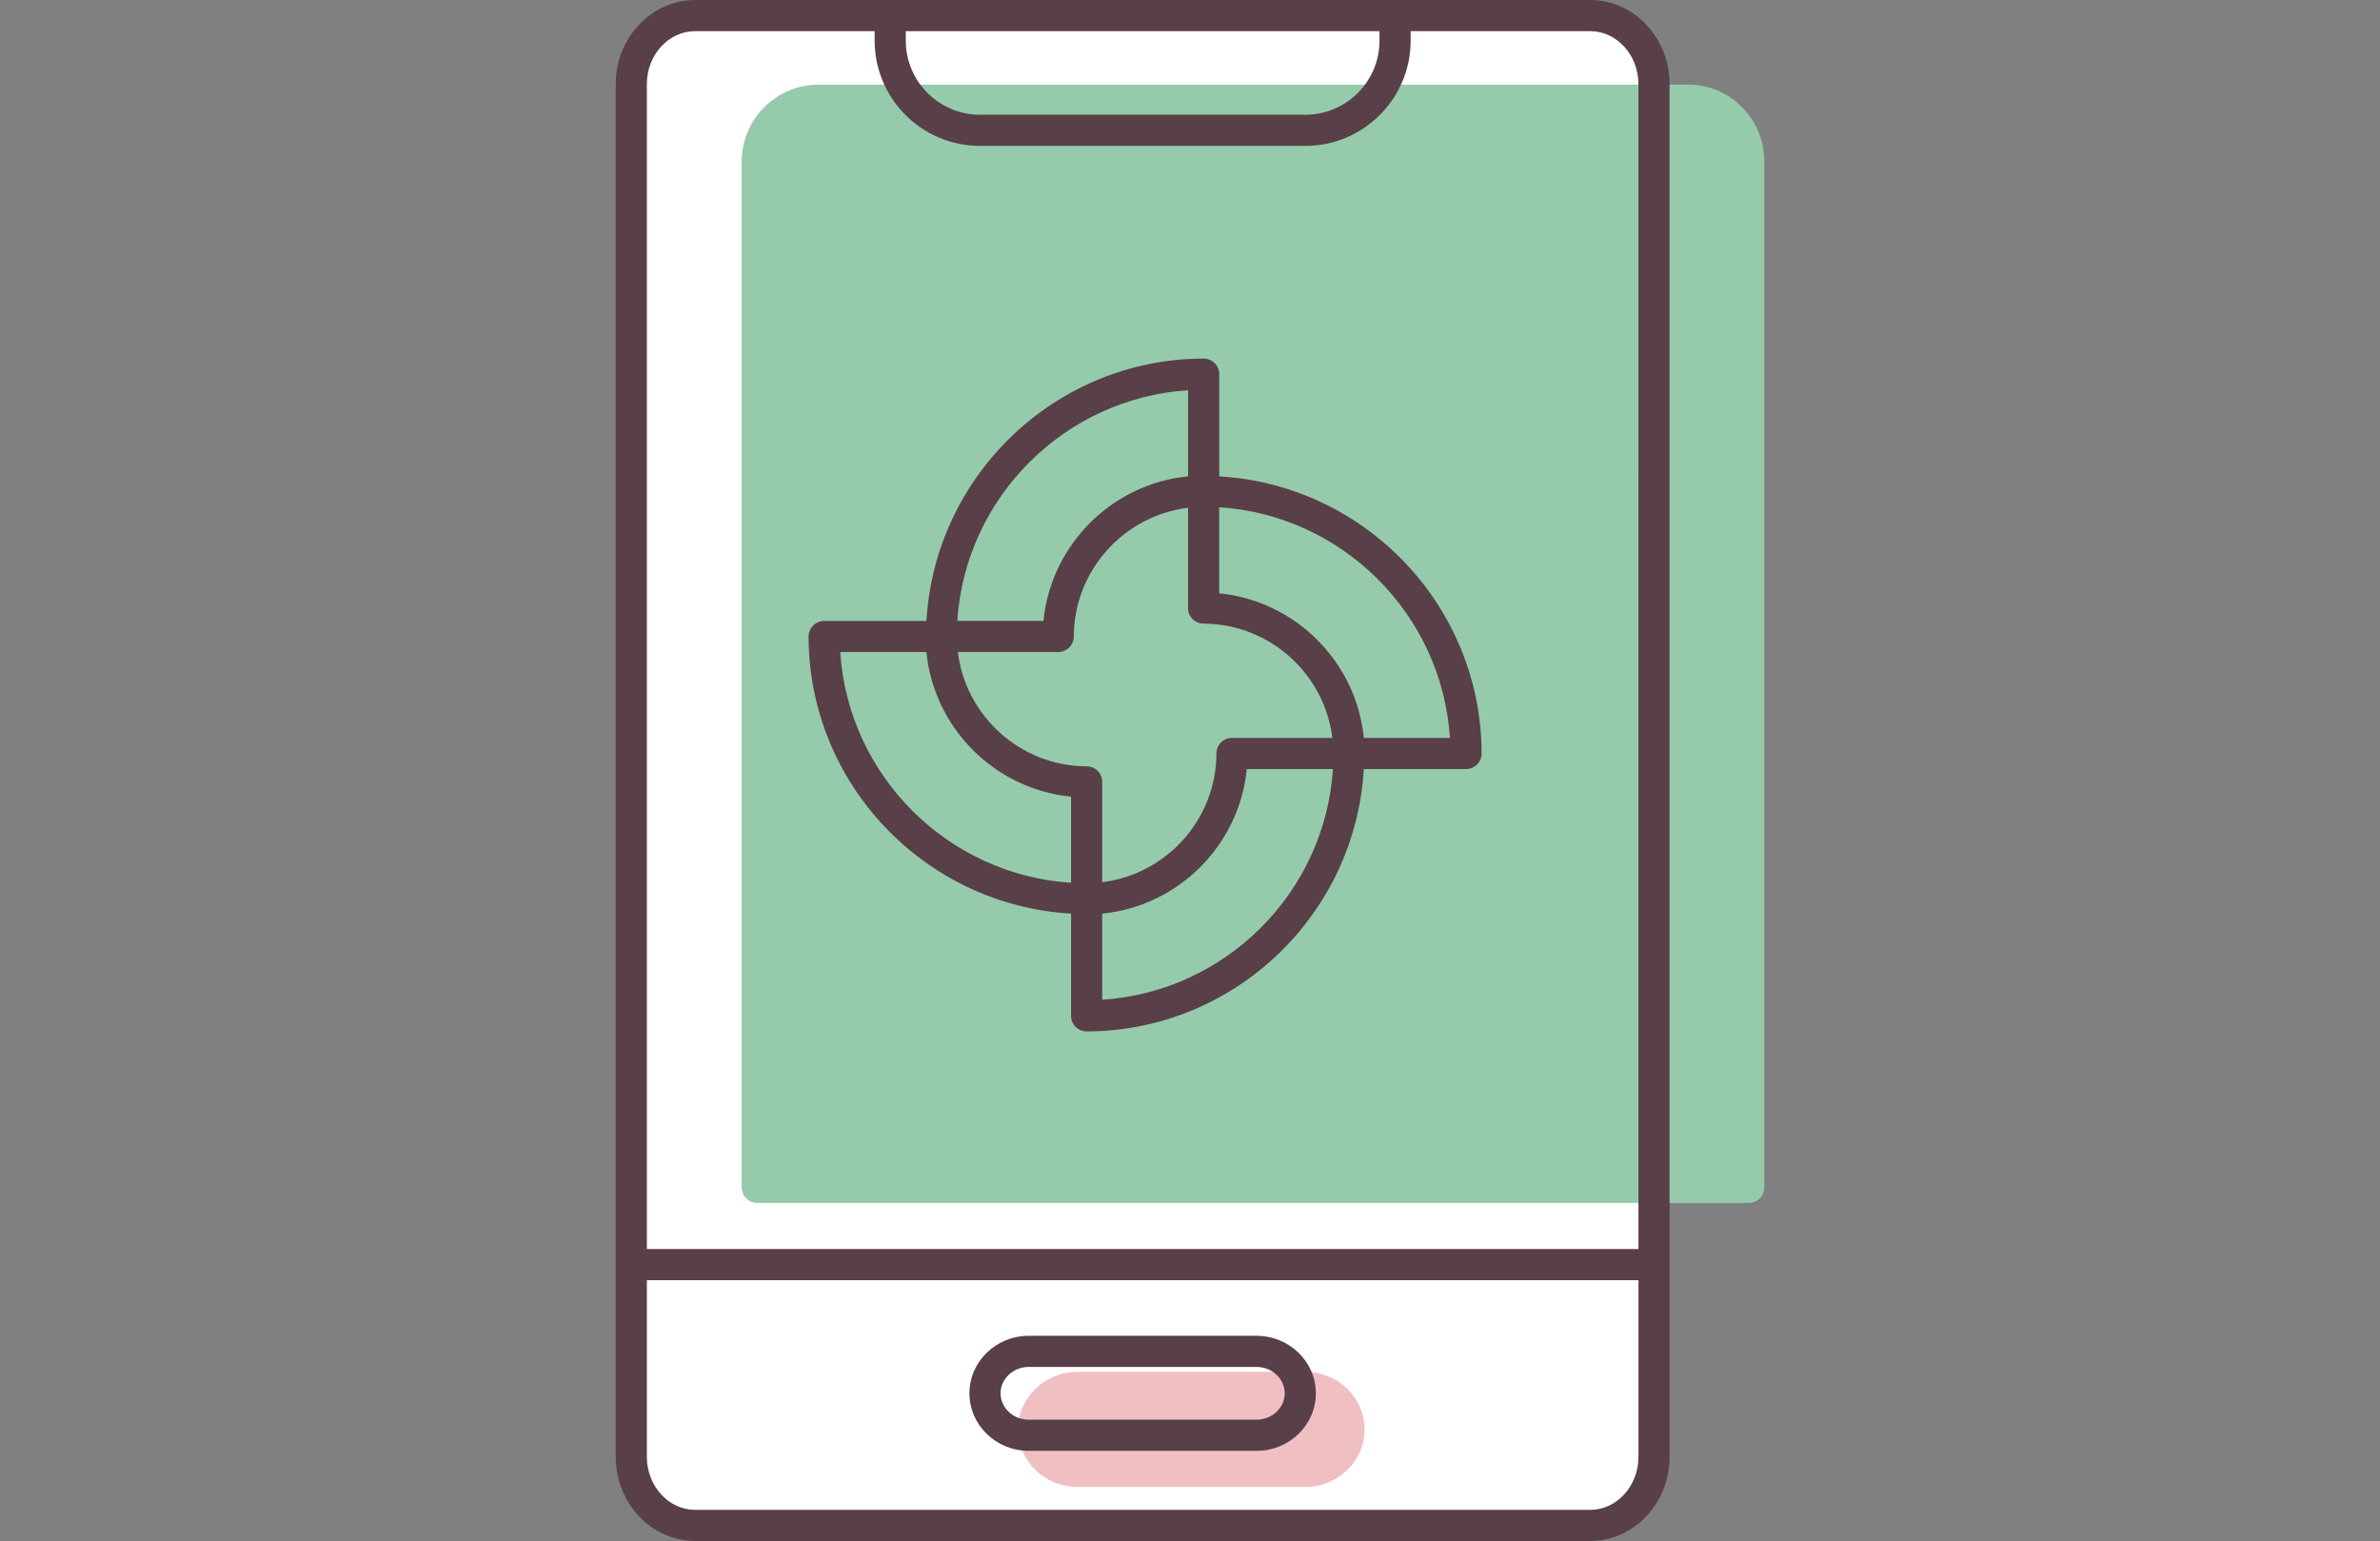
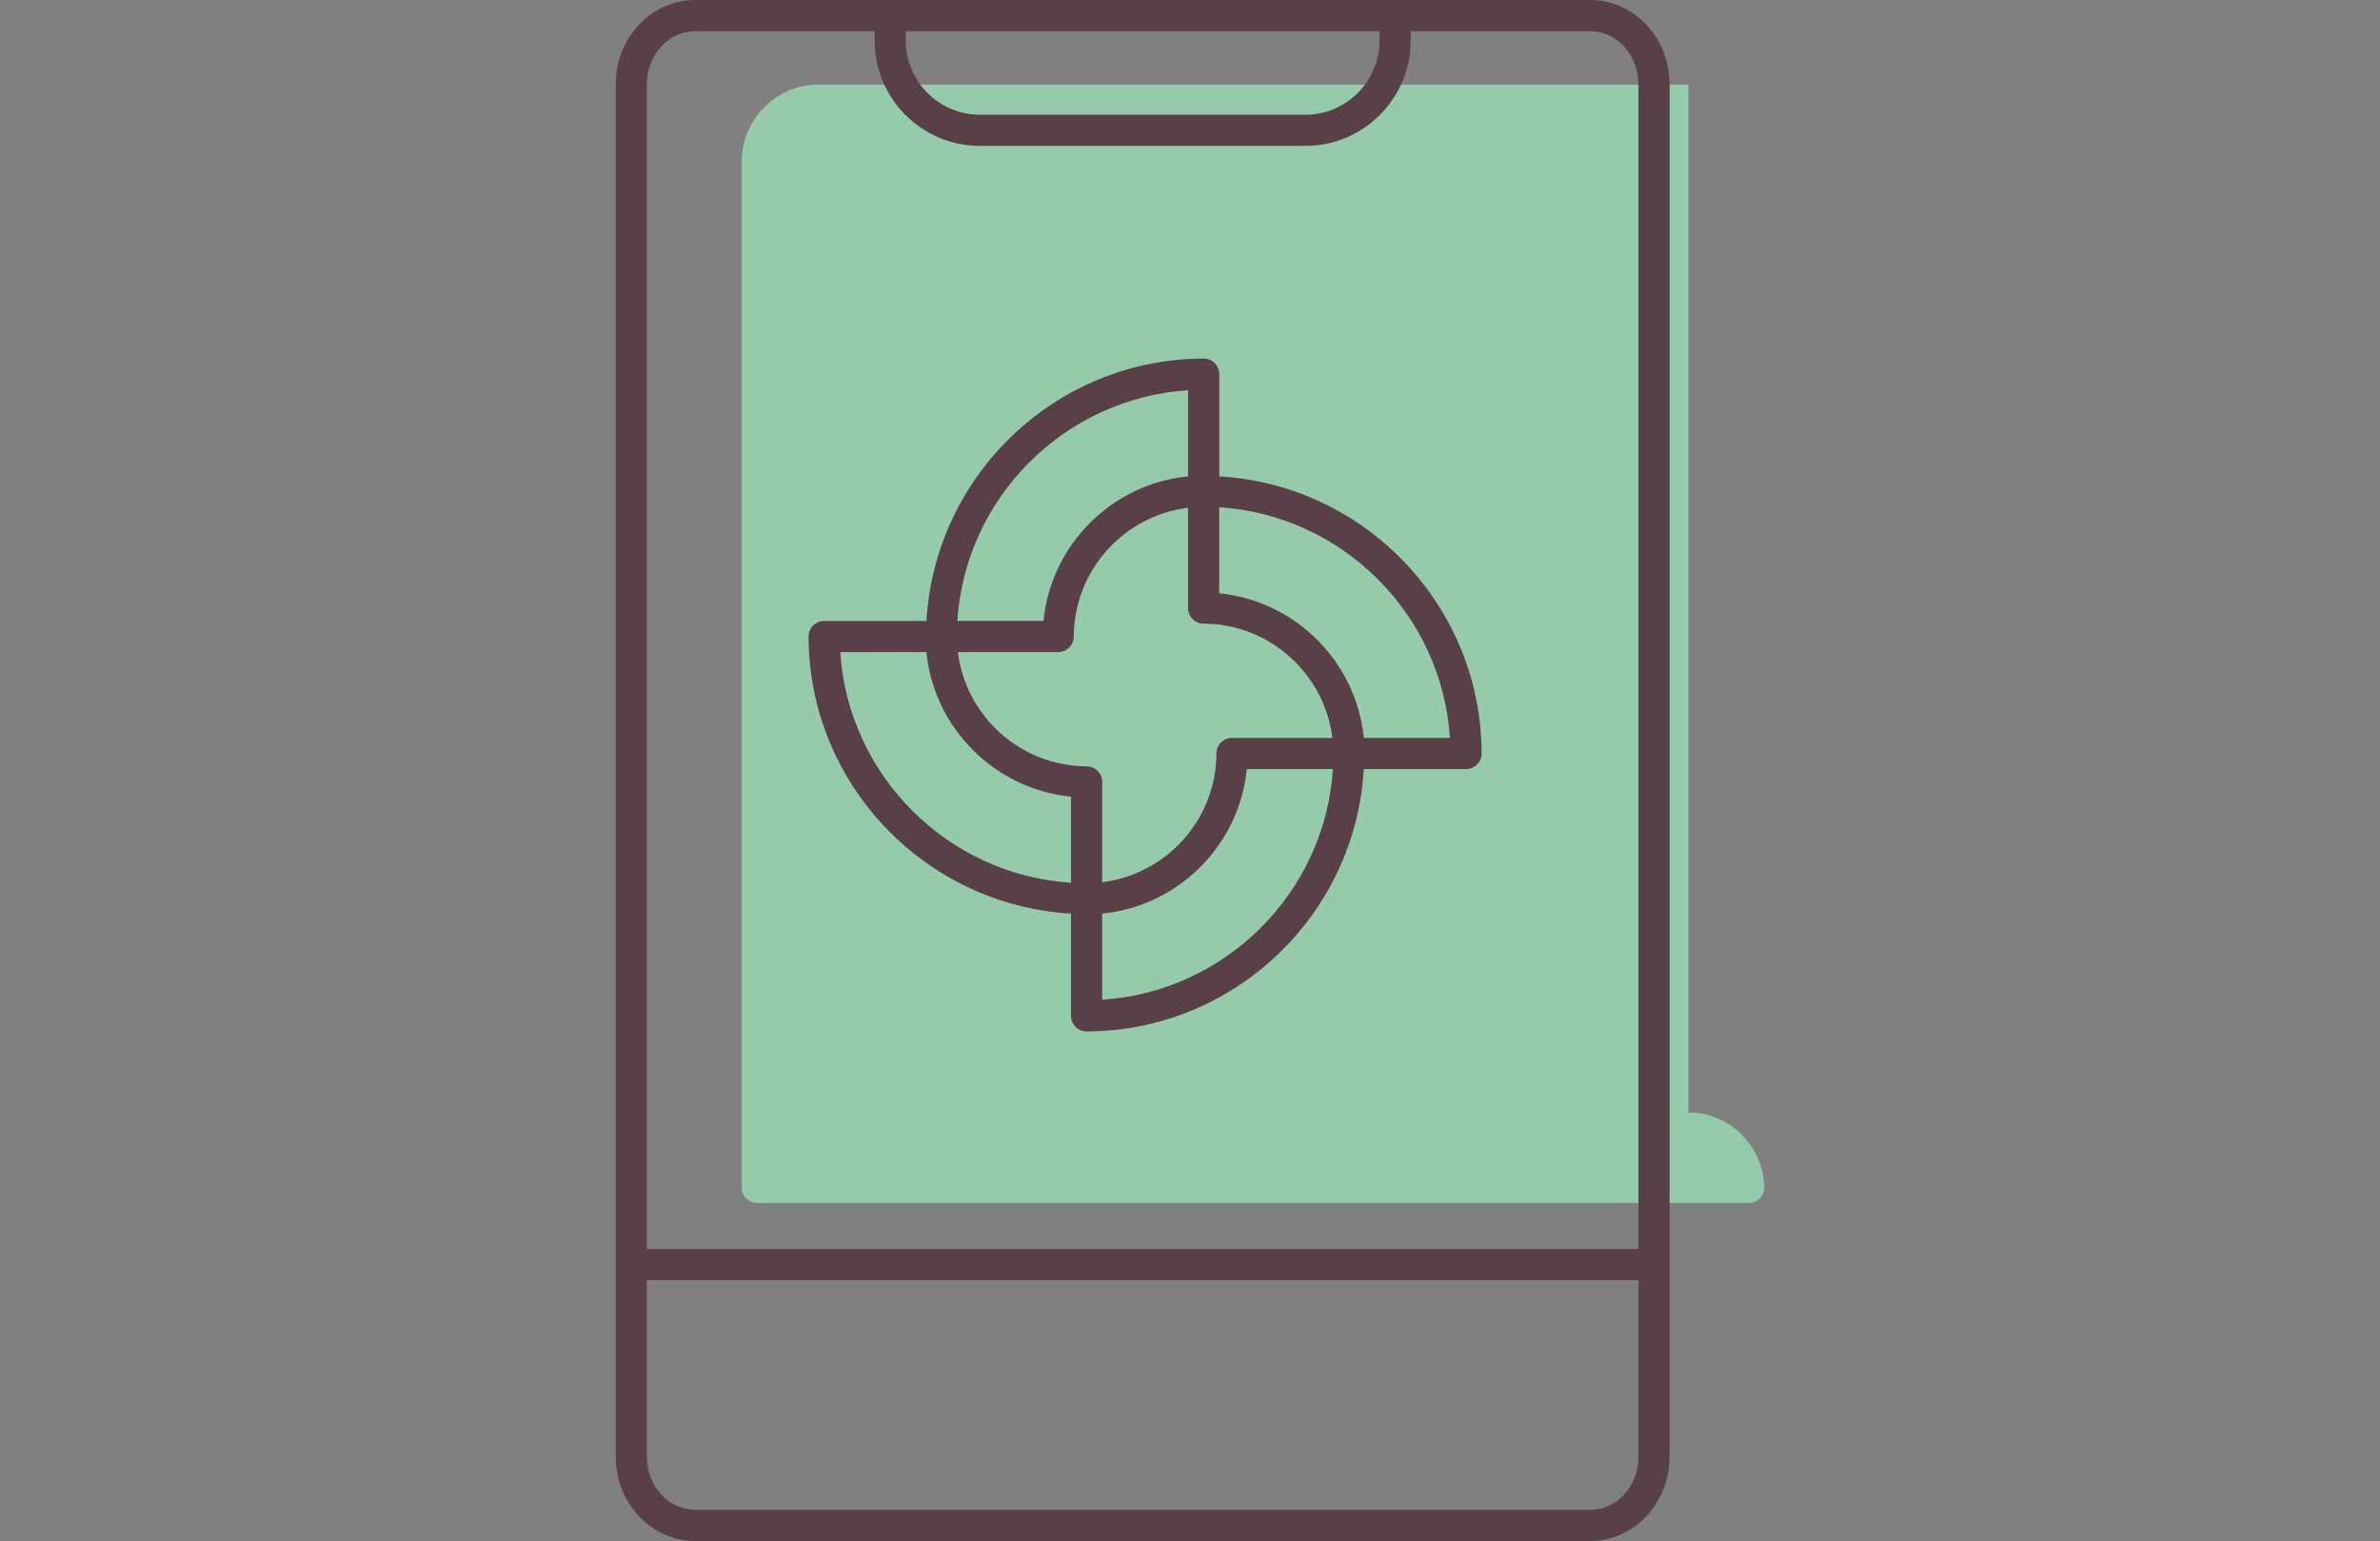
<svg xmlns="http://www.w3.org/2000/svg" id="_レイヤー_1" data-name=" レイヤー 1" width="152.833" height="98.975" viewBox="0 0 152.833 98.975">
  <rect x="0" y="0" width="152.833" height="98.975" fill="#808080" stroke="none" />
  <g>
-     <path id="_長方形_1500" data-name=" 長方形 1500" d="M44.642,1h57.467c2.267,0,4.105,1.973,4.105,4.408V93.567c0,2.434-1.838,4.408-4.105,4.408H44.642c-2.267,0-4.105-1.973-4.105-4.408V5.408c0-2.434,1.838-4.408,4.105-4.408Z" fill="#fff" />
-     <path d="M83.816,88.111h-14.624c-2.102,0-3.812,1.657-3.812,3.695s1.71,3.695,3.812,3.695h14.624c2.103,0,3.812-1.657,3.812-3.695s-1.71-3.695-3.812-3.695Z" fill="#f0bfc2" />
-     <path d="M108.427,5.434c-.036,0-.073,0-.11,.001H52.631c-2.662-.044-4.939,2.098-5.002,4.836V76.263c0,.553,.447,1,1,1h63.666c.553,0,1-.447,1-1V10.247c-.062-2.677-2.244-4.813-4.868-4.813Z" fill="#95cbaa" />
-     <path d="M80.687,93.185h-14.623c-2.103,0-3.812-1.657-3.812-3.695s1.71-3.695,3.812-3.695h14.623c2.103,0,3.812,1.657,3.812,3.695s-1.71,3.695-3.812,3.695Zm-14.623-5.391c-.999,0-1.812,.761-1.812,1.695s.813,1.695,1.812,1.695h14.623c.999,0,1.812-.761,1.812-1.695s-.813-1.695-1.812-1.695h-14.623Z" fill="#583f48" />
+     <path d="M108.427,5.434c-.036,0-.073,0-.11,.001H52.631c-2.662-.044-4.939,2.098-5.002,4.836V76.263c0,.553,.447,1,1,1h63.666c.553,0,1-.447,1-1c-.062-2.677-2.244-4.813-4.868-4.813Z" fill="#95cbaa" />
    <path d="M78.295,30.597v-6.566c0-.266-.105-.521-.294-.708-.188-.187-.441-.292-.706-.292h-.002c-9.49,.017-17.263,7.491-17.8,16.852h-6.569c-.266,0-.521,.105-.708,.294-.188,.188-.293,.442-.292,.708,.018,9.486,7.493,17.256,16.854,17.795v6.565c0,.266,.105,.521,.294,.708,.188,.187,.441,.292,.706,.292h.002c9.487-.019,17.257-7.492,17.796-16.85h6.566c.266,0,.521-.105,.708-.294,.188-.188,.292-.442,.292-.708-.016-9.486-7.488-17.255-16.848-17.796Zm-8.514,18.622c-4.249-.011-7.765-3.222-8.272-7.34h6.446c.552,0,.999-.446,1-.997,.011-4.247,3.22-7.761,7.336-8.269v6.443c0,.552,.446,.999,.997,1,4.249,.011,7.765,3.221,8.272,7.338h-6.446c-.552,0-.999,.446-1,.998-.009,4.247-3.218,7.762-7.336,8.27v-6.443c0-.551-.446-.998-.997-1v-0Zm6.514-24.155v5.53c-4.893,.482-8.806,4.394-9.289,9.285h-5.532c.512-7.929,6.89-14.304,14.821-14.815Zm-22.338,16.818h5.534c.483,4.891,4.396,8.803,9.287,9.286v5.53c-7.931-.512-14.309-6.887-14.821-14.816h0Zm16.821,22.329v-5.531c4.893-.482,8.804-4.395,9.286-9.286h5.531c-.512,7.929-6.888,14.304-14.817,14.817Zm16.801-16.816c-.483-4.893-4.396-8.805-9.288-9.288v-5.529c7.931,.512,14.308,6.888,14.818,14.817h-5.53Z" fill="#583f48" />
    <path d="M102.109,0H44.643c-2.814,0-5.104,2.426-5.104,5.407V93.566c0,2.982,2.29,5.408,5.104,5.408h57.467c2.814,0,5.104-2.426,5.104-5.408V5.407c0-2.981-2.29-5.407-5.104-5.407Zm-13.523,2v.609c0,2.625-2.136,4.761-4.762,4.761h-20.897c-2.625,0-4.761-2.136-4.761-4.761v-.609s30.42,0,30.42,0Zm-43.943,0h11.523v.609c0,3.728,3.033,6.761,6.761,6.761h20.897c3.729,0,6.762-3.033,6.762-6.761v-.609h11.523c1.712,0,3.104,1.528,3.104,3.407V80.225H41.538V5.407c0-1.879,1.393-3.407,3.104-3.407Zm57.467,94.975H44.643c-1.712,0-3.104-1.529-3.104-3.408v-11.342h63.676v11.342c0,1.879-1.393,3.408-3.104,3.408Z" fill="#583f48" />
  </g>
-   <rect width="152.833" height="98.975" fill="none" />
</svg>